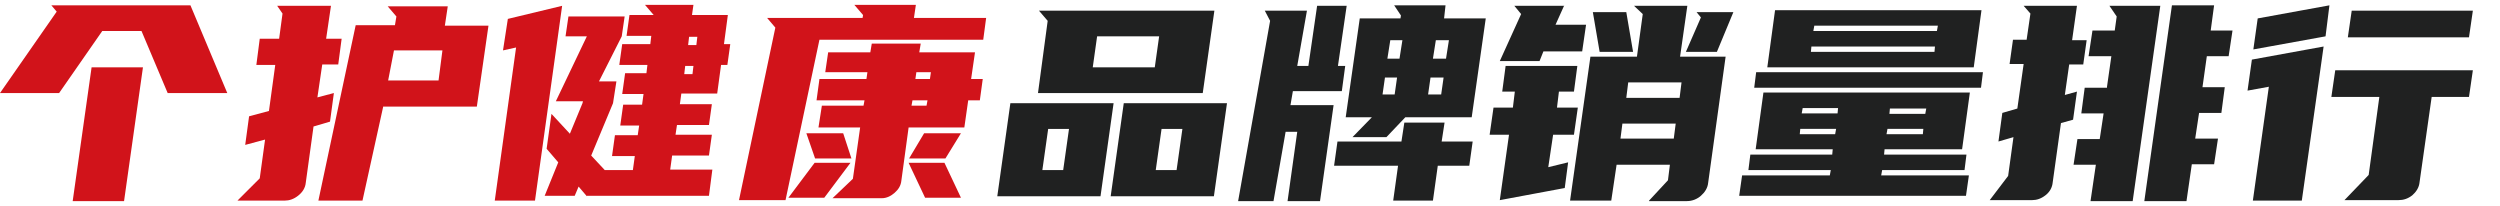
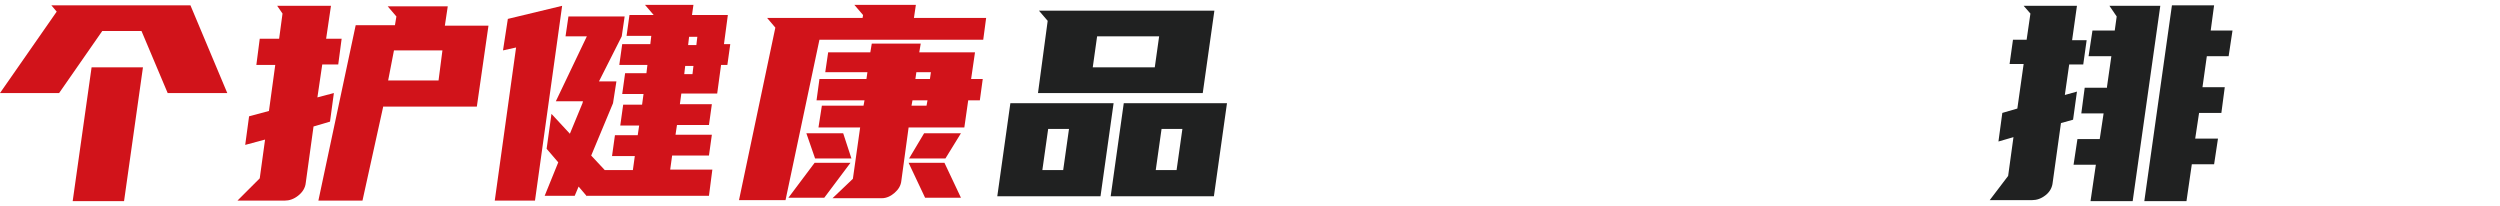
<svg xmlns="http://www.w3.org/2000/svg" version="1.1" id="图层_1" x="0px" y="0px" viewBox="0 0 515.9 42.5" style="enable-background:new 0 0 515.9 42.5;" xml:space="preserve">
  <style type="text/css">
	.st0{fill:#D1131A;}
	.st1{fill:#202121;}
</style>
  <g>
    <path class="st0" d="M34.6,19.2L29.2,6.4h-8.1l-8.9,12.8H0L11.7,2.4l-1.1-1.3h28.7l7.6,18.1H34.6z M29.5,13.9l-3.9,27.6H15   l3.9-27.6H29.5z" />
    <path class="st0" d="M53.6,36.8l1.1-8l-4.1,1.1l0.8-5.9l4.1-1.1l1.3-9.5h-3.9L53.6,8h4l0.7-5.2l-1.1-1.6h11.1l-1,6.8h3.2l-0.7,5.3   h-3.3l-1,6.8l3.4-0.9l-0.8,5.9l-3.4,1l-1.6,11.6c-0.1,1.1-0.7,2-1.6,2.7c-0.9,0.7-1.8,1-2.8,1h-9.7L53.6,36.8z M79.1,21.9   l-4.3,19.5h-9.1l7.7-36.2h8.1l0.3-1.8l-1.8-2.1h12.4l-0.6,4h9l-2.4,16.7H79.1z M91.3,10.4h-10l-1.2,6.2h10.4L91.3,10.4z" />
    <path class="st0" d="M115.1,7.7l-4.7,33.7h-8.3l4.4-31.6l-2.7,0.6l1-6.5L116,1.2L115.1,7.7z M121.1,40.5l-1.7-2l-0.8,1.9h-6.2   l2.8-6.9l-2.4-2.8l1-7.2l3.8,4.1l2.6-6.3l0.1-0.4h-5.6l6.4-13.4h-4.4l0.6-4.1h11.6l-0.6,4.1l-4.7,9.3h3.6l-0.7,4.5L122,32.1l2.8,3   h5.8l0.4-2.9h-4.7l0.6-4.3h4.7l0.3-2h-3.9l0.6-4.3h3.9l0.3-2.2h-4.4l0.6-4.3h4.4l0.2-1.7h-5.8l0.6-4.3h5.8l0.2-1.7h-5.1l0.6-4.3h5   l-1.8-2.1h10l-0.3,2.1h7.4l-0.8,6h1.3l-0.6,4.3h-1.3l-0.8,5.9h-7.4l-0.3,2.2h6.6l-0.6,4.3h-6.6l-0.3,2h7.5l-0.6,4.3h-7.6l-0.4,2.9   h8.7l-0.7,5.4H121.1z M142.9,15.3l0.2-1.7h-1.7l-0.2,1.7H142.9z M142.2,7.6L142,9.3h1.7l0.2-1.7H142.2z" />
    <path class="st0" d="M160,5.7l-1.7-2h19.7l0.1-0.6l-1.8-2.1H189l-0.4,2.7h14.9l-0.6,4.5h-33.8l-7,33.1h-9.6L160,5.7z M162.7,40.8   l5.4-7.2h7.4l-5.4,7.2H162.7z M168.2,32.7l-1.8-5.2h7.6l1.7,5.2H168.2z M178.8,16.3l0.2-1.4h-8.7l0.6-4.1h8.7l0.3-1.8H190l-0.3,1.8   h11.5l-0.8,5.5h2.4l-0.6,4.4h-2.4l-0.8,5.6h-11.5l-1.5,11c-0.1,1-0.6,1.8-1.4,2.5c-0.8,0.7-1.7,1.1-2.6,1.1h-10.2l4.2-4l1.5-10.6   h-8.6l0.7-4.5h8.6l0.2-1.1h-9.9l0.6-4.4H178.8z M190.9,40.8l-3.4-7.2h7.4l3.4,7.2H190.9z M187.6,32.7l3.1-5.2h7.6l-3.2,5.2H187.6z    M191.2,21.8l0.2-1.1h-3.1l-0.2,1.1H191.2z M189.1,14.9l-0.2,1.4h3l0.2-1.4H189.1z" />
    <path class="st1" d="M229.8,21.3l-2.7,19.2h-21.3l2.7-19.2H229.8z M216.2,4.3l-1.8-2.1h36.2l-2.4,17h-34L216.2,4.3z M216.3,26.6   l-1.2,8.5h4.3l1.2-8.5H216.3z M238.3,13.9l0.9-6.4h-12.8l-0.9,6.4H238.3z M253.2,21.3l-2.7,19.2h-21.3l2.7-19.2H253.2z M239.7,26.6   l-1.2,8.5h4.3l1.2-8.5H239.7z" />
-     <path class="st1" d="M269.7,2.2l-2,11.4h2.3l1.8-12.4h6.1l-1.8,12.4h1.5l-0.7,5.2h-10.1l-0.5,2.9h8.9l-2.8,19.8h-6.7l2-14.3h-2.4   l-2.5,14.3h-7.3l6.6-37.2L261,2.2H269.7z M298.1,25.3l-0.6,3.9h6.4l-0.7,5h-6.5l-1,7.2h-8.2l1-7.2h-13.2l0.7-5h13.2l0.6-3.9H298.1z    M289,3.8l0.1-0.6l-1.4-2.1h10.6L298,3.8h8.6l-2.9,20.4H290l-3.9,4.1h-7l4-4.1h-5.4l2.9-20.4H289z M287.8,19.5l0.5-3.5h-2.5   l-0.5,3.5H287.8z M286.3,12.1h2.5l0.6-3.8h-2.5L286.3,12.1z M297.4,19.5l0.5-3.5h-2.7l-0.5,3.5H297.4z M295.7,12.1h2.7l0.6-3.8   h-2.7L295.7,12.1z" />
-     <path class="st1" d="M312.2,22.2l0.4-3.3H310l0.7-5.3h14.8l-0.7,5.3h-3.1l-0.4,3.3h4.3l-0.8,5.6h-4.3l-1,6.7l4.1-1l-0.7,5.3   l-13.4,2.5l1.9-13.5h-4l0.8-5.6H312.2z M322.8,1.1L321,5.1h6.3l-0.8,5.5h-8l-0.8,2h-8.2l4.4-9.7l-1.4-1.7H322.8z M340.3,41.4   l3.9-4.2l0.4-3.2h-11l-1.1,7.4h-8.5l4.2-29.7h9.6l1.2-8.8l-1.8-1.7h11l-1.5,10.5h9.4l-3.6,26c-0.1,1.1-0.7,2-1.5,2.7   s-1.8,1.1-2.9,1.1H340.3z M337,10.7h-6.9l-1.4-8.2h6.9L337,10.7z M334.4,28.6h11l0.4-3.1h-11L334.4,28.6z M335.6,20.2h11L347,17   h-11L335.6,20.2z M351,3.6l-0.9-1.1h7.6l-3.4,8.2h-6.4L351,3.6z" />
-     <path class="st1" d="M378.1,31.9l0.1-1.1h-15.9l1.6-11.7h42.6l-1.6,11.7h-16l-0.1,1.1h17l-0.4,3.2h-17l-0.2,1.1h18.1l-0.6,4.2   h-46.8l0.6-4.2h18.1l0.2-1.1h-17l0.4-3.2H378.1z M409.2,14.9l-0.4,3.2H362l0.4-3.2H409.2z M407.3,13.9h-42.6l1.6-11.8h42.6   L407.3,13.9z M378.7,27.7l0.2-1.1h-7.4l-0.1,1.1H378.7z M371.8,23.4h7.4l0.1-1.1H372L371.8,23.4z M399.2,10.7l0.1-1.1h-25.5   l-0.1,1.1H399.2z M374.2,6.4h25.5l0.2-1.1h-25.5L374.2,6.4z M396.8,27.7l0.1-1.1h-7.4l-0.2,1.1H396.8z M390,22.4l-0.1,1.1h7.4   l0.2-1.1H390z" />
    <path class="st1" d="M418.2,8.3l0.8-5.5l-1.4-1.6h11l-1,7.1h3l-0.7,5h-2.9l-0.9,6.3l2.5-0.7l-0.8,5.8l-2.5,0.7l-1.7,12.2   c-0.1,1.1-0.6,2-1.5,2.7s-1.8,1-2.8,1h-8.7l3.8-5l1.1-8l-3.1,0.9l0.8-5.9l3.1-0.9l1.3-9.2h-2.9l0.7-5H418.2z M434.8,17.9l0.9-6.3   H431l0.8-5.3h4.6l0.4-2.9l-1.5-2.2h10.5l-5.7,40.3h-8.7l1.1-7.5h-4.6l0.8-5.3h4.6l0.8-5.3h-4.6l0.7-5.3H434.8z M448.2,1.1h8.7   l-0.7,5.2h4.5l-0.8,5.3h-4.5l-0.9,6.4h4.6l-0.7,5.3h-4.6l-0.8,5.3h4.7l-0.8,5.3h-4.6l-1.1,7.6h-8.7L448.2,1.1z" />
-     <path class="st1" d="M478.6,16L475,41.4h-10.1l3.3-23.5l-4.4,0.8l0.9-6.4l14.8-2.7L478.6,16z M479.9,7.5L465,10.2l0.9-6.4l14.8-2.7   L479.9,7.5z M510.3,14.5l-0.8,5.5h-7.7l-2.5,17.6c-0.1,1.1-0.7,2-1.5,2.7c-0.9,0.7-1.8,1-2.9,1h-11.1l5-5.2l2.2-16.1h-9.9l0.8-5.5   H510.3z M510.3,2.2l-0.8,5.5h-25l0.8-5.5H510.3z" />
  </g>
</svg>